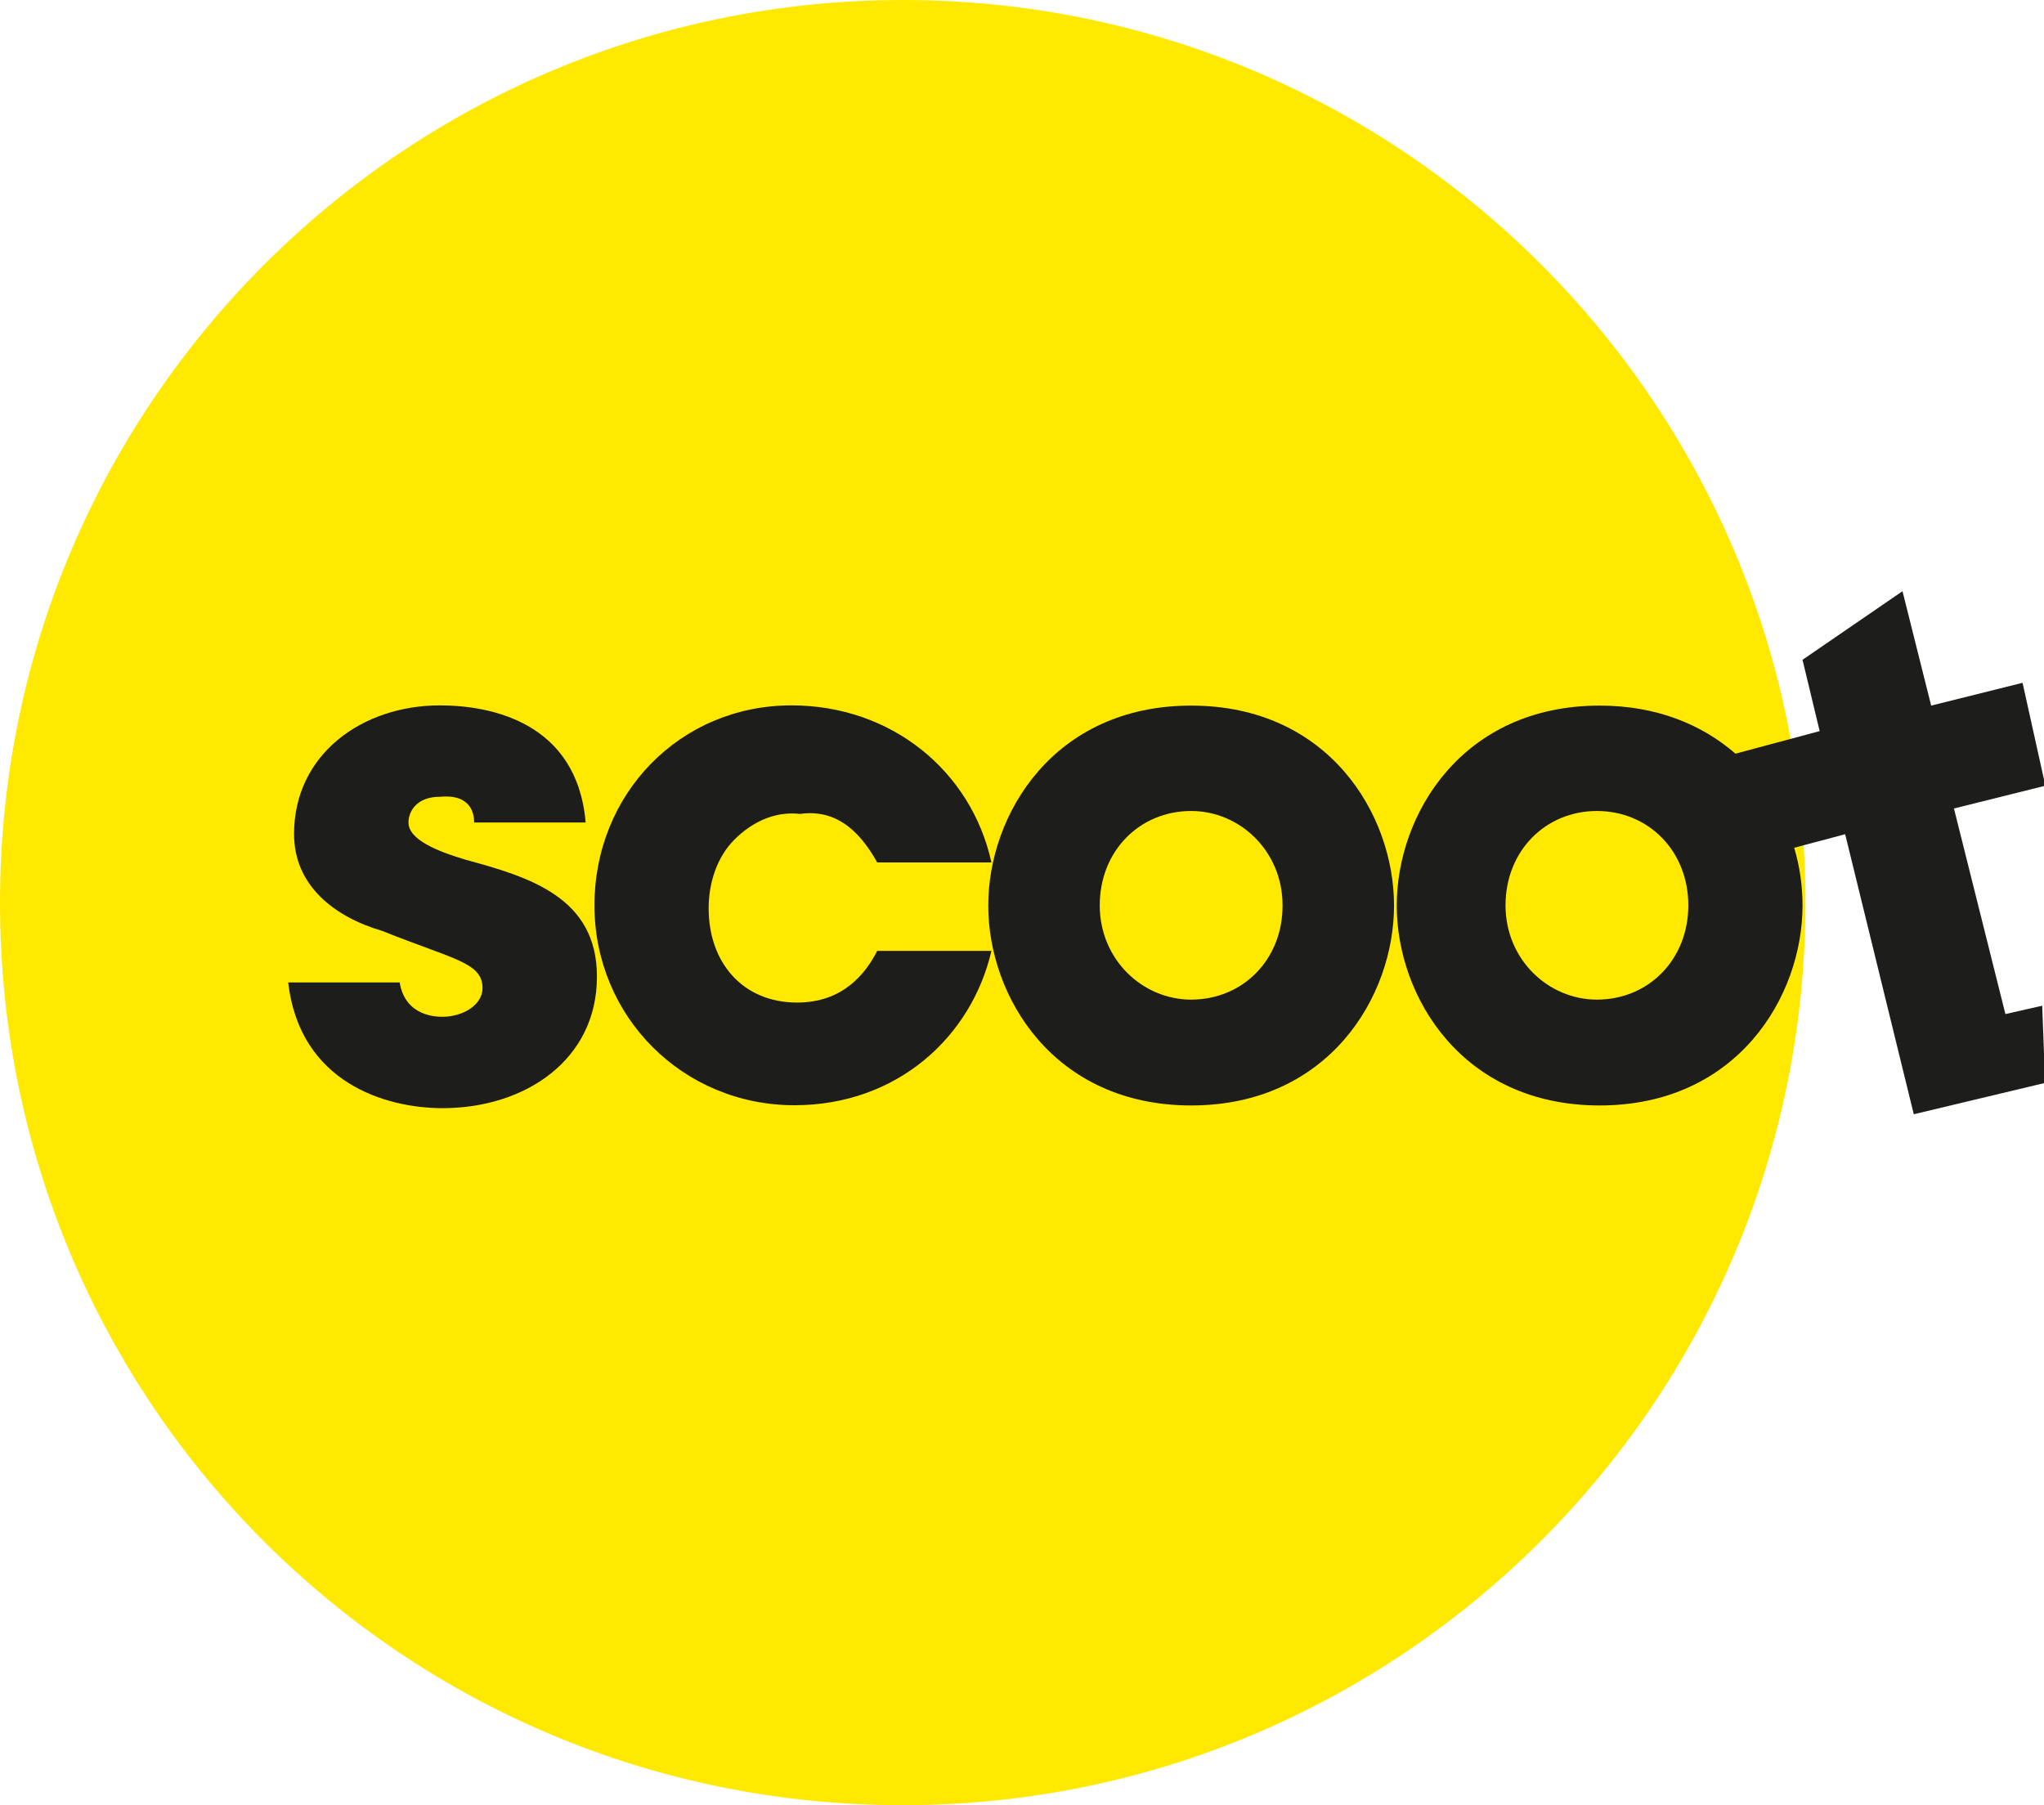
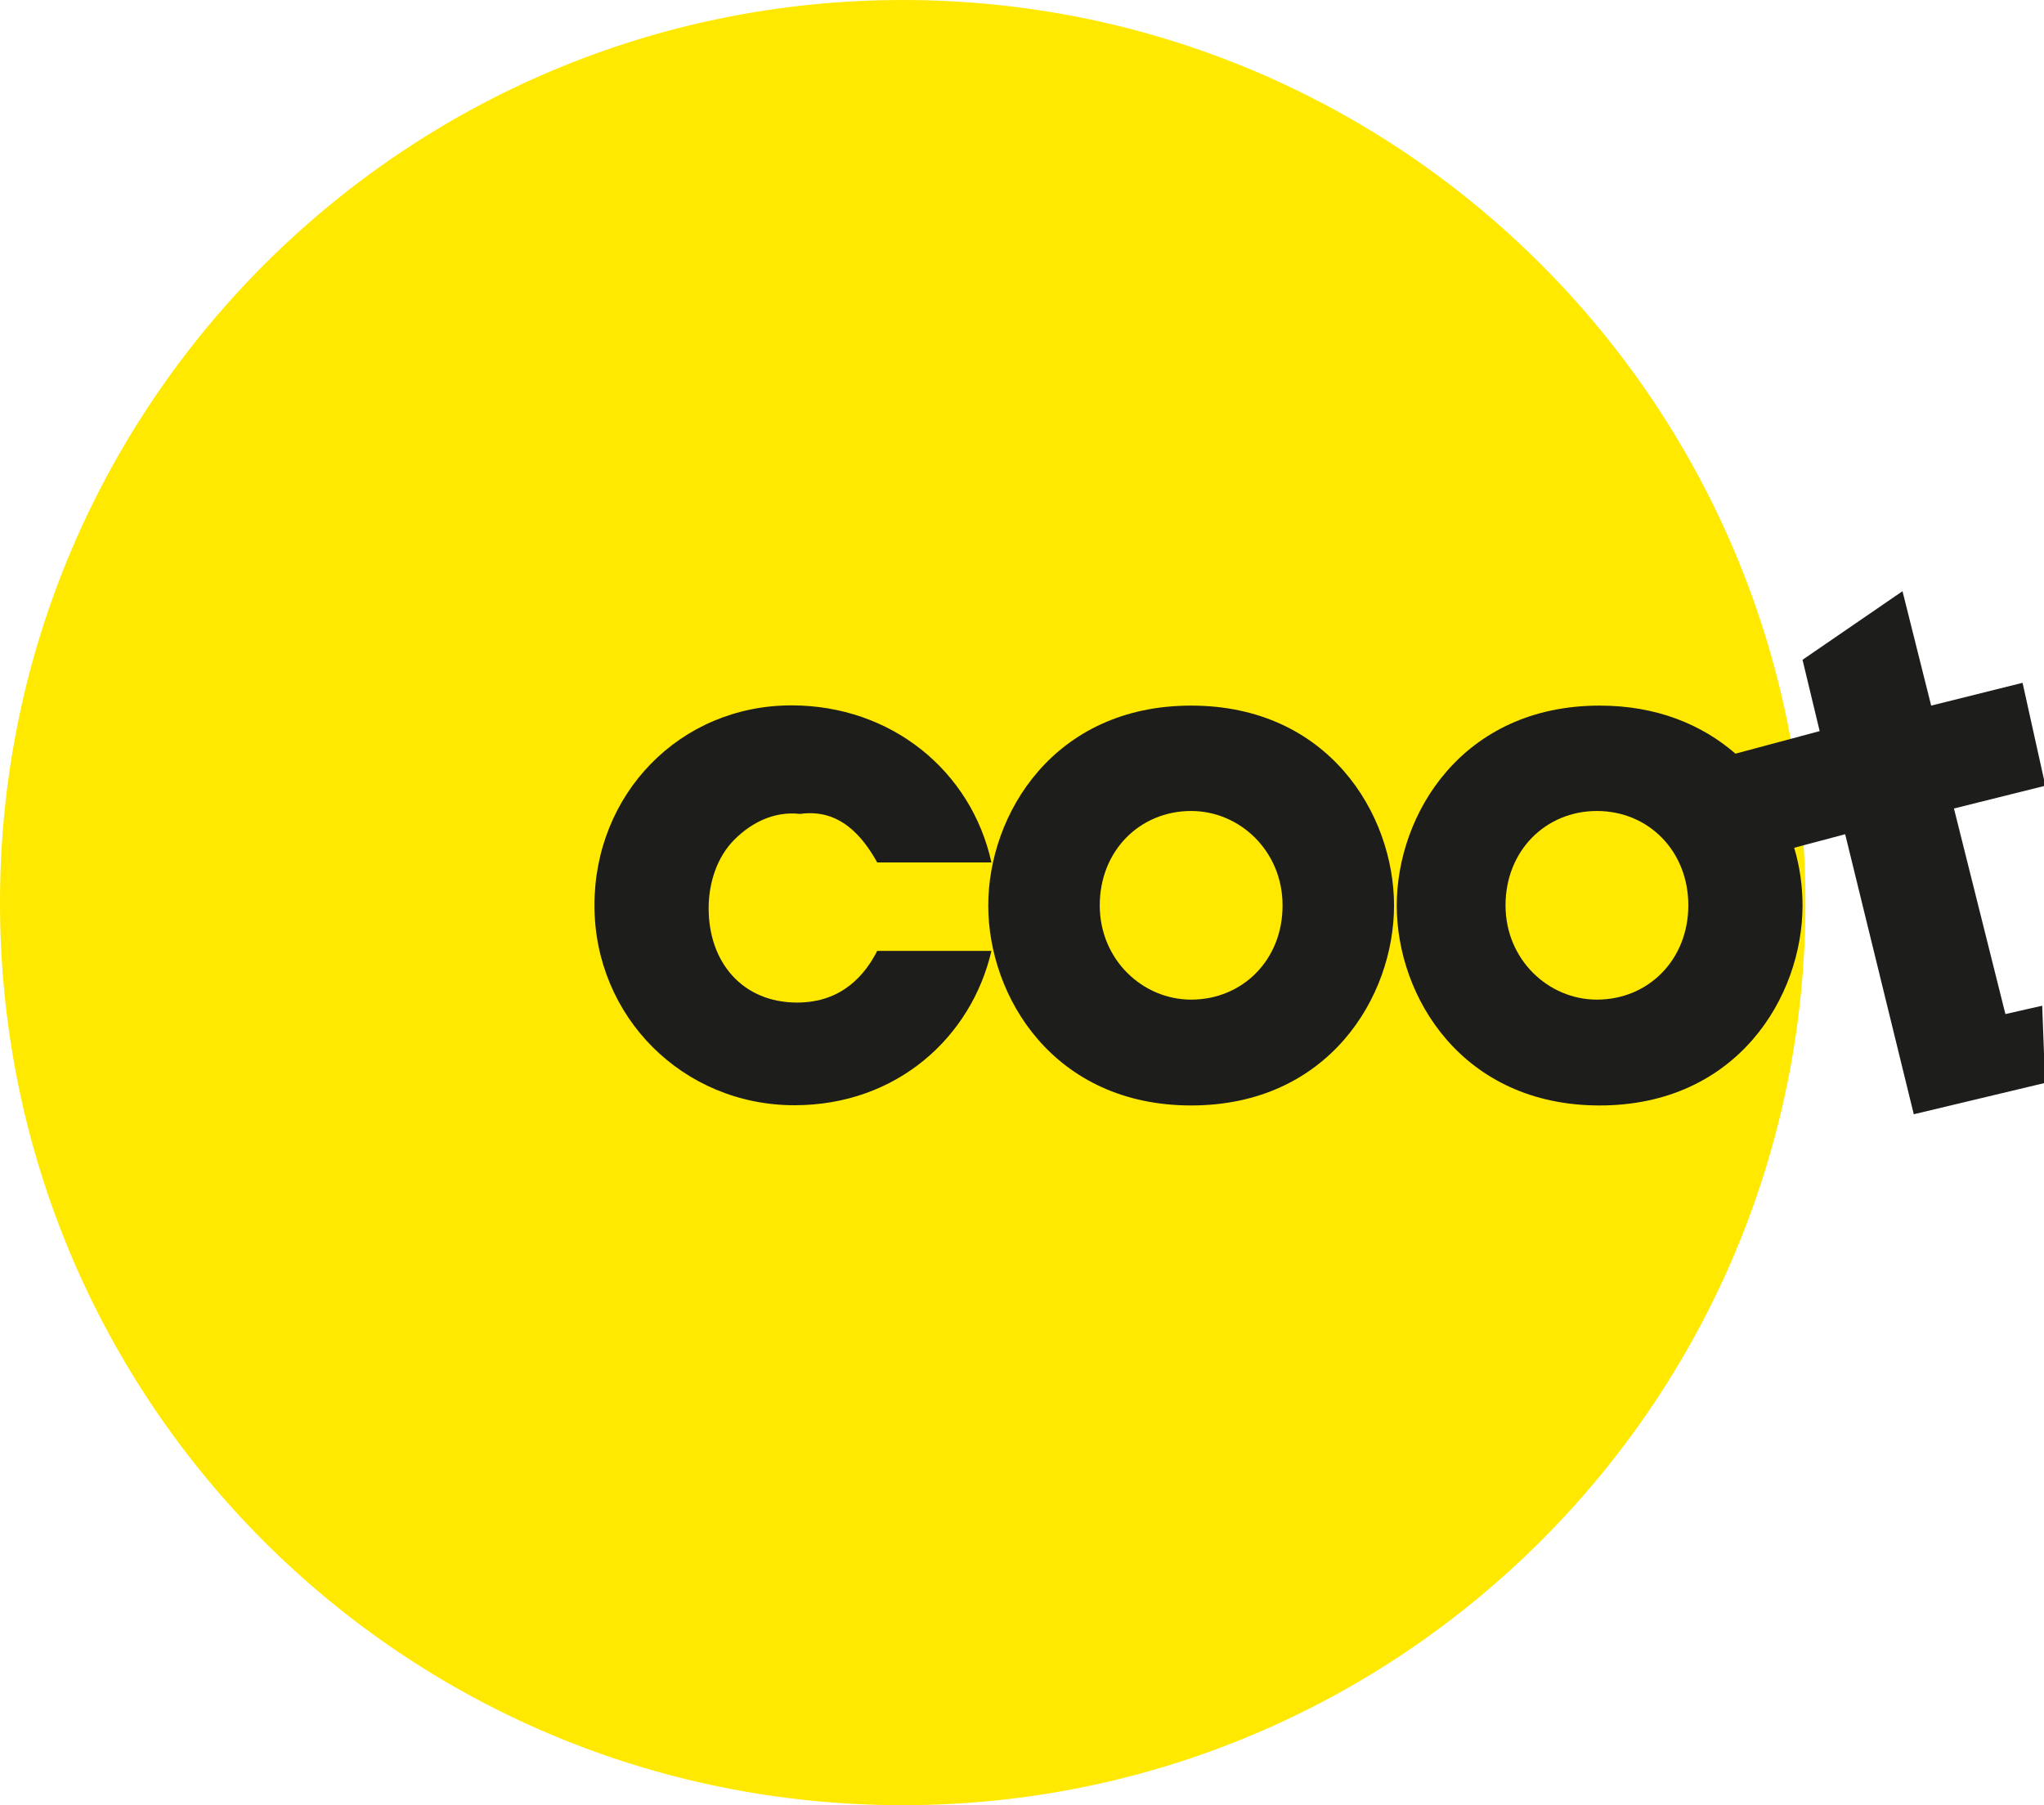
<svg xmlns="http://www.w3.org/2000/svg" version="1.1" id="Layer_1" x="0px" y="0px" viewBox="0 0 90.57 80" style="enable-background:new 0 0 90.57 80;" xml:space="preserve">
  <style type="text/css">
	.st0{fill:#FFE900;}
	.st1{fill:#1D1D1B;}
</style>
  <path class="st0" d="M40,80c22.03,0,40-17.85,40-40C80,17.97,62.15,0,40,0C17.97,0,0,17.85,0,40S17.85,80,40,80" />
  <g>
    <path class="st1" d="M88.86,44.94l-2.28-9.11l4.05-1.01l-1.01-4.56l-4.05,1.01L84.3,26.2l-4.43,3.04l0.76,3.16L76.9,33.4   c-1.49-1.29-3.49-2.13-6.02-2.13c-6.08,0-8.99,4.81-8.99,8.86s2.91,8.86,8.99,8.86c6.08,0,8.99-4.81,8.99-8.86   c0-0.86-0.12-1.73-0.37-2.56l2.26-0.6l3.04,12.41l5.82-1.39l-0.13-3.42L88.86,44.94z M70.76,44.3c-2.15,0-4.05-1.77-4.05-4.18   c0-2.41,1.77-4.18,4.05-4.18s4.05,1.77,4.05,4.18C74.81,42.53,73.04,44.3,70.76,44.3z" />
-     <path class="st1" d="M20.63,38.1c-1.27-0.38-2.53-0.89-2.53-1.65c0-0.51,0.38-1.14,1.39-1.14c1.39-0.13,1.52,0.76,1.52,1.14h4.94   c-0.38-4.43-4.18-5.19-6.46-5.19c-3.42,0-6.46,2.15-6.46,5.7c0,2.28,1.77,3.67,3.92,4.3c3.16,1.27,4.43,1.39,4.43,2.53   c0,0.76-0.89,1.27-1.77,1.27c-0.25,0-1.65,0-1.9-1.52h-4.94c0.51,4.43,4.3,5.57,6.84,5.57c3.67,0,6.84-2.15,6.84-5.82   C26.46,39.75,23.42,38.86,20.63,38.1z" />
    <path class="st1" d="M52.78,31.27c-6.08,0-8.99,4.81-8.99,8.86s2.91,8.86,8.99,8.86c6.08,0,8.99-4.81,8.99-8.86   S58.86,31.27,52.78,31.27z M52.78,44.3c-2.15,0-4.05-1.77-4.05-4.18c0-2.41,1.77-4.18,4.05-4.18c2.15,0,4.05,1.77,4.05,4.18   C56.84,42.53,55.06,44.3,52.78,44.3z" />
    <path class="st1" d="M35.32,44.43c-2.41,0-3.92-1.77-3.92-4.18c0-1.14,0.38-2.28,1.14-3.04c0.76-0.76,1.77-1.27,2.91-1.14   c1.77-0.25,2.78,1.01,3.42,2.15h5.06c-0.89-4.05-4.43-6.96-8.86-6.96c-4.94,0-8.73,3.92-8.73,8.86s3.92,8.86,8.86,8.86   c4.56,0,7.85-3.04,8.73-6.84h-5.06C38.35,43.16,37.34,44.43,35.32,44.43z" />
  </g>
</svg>